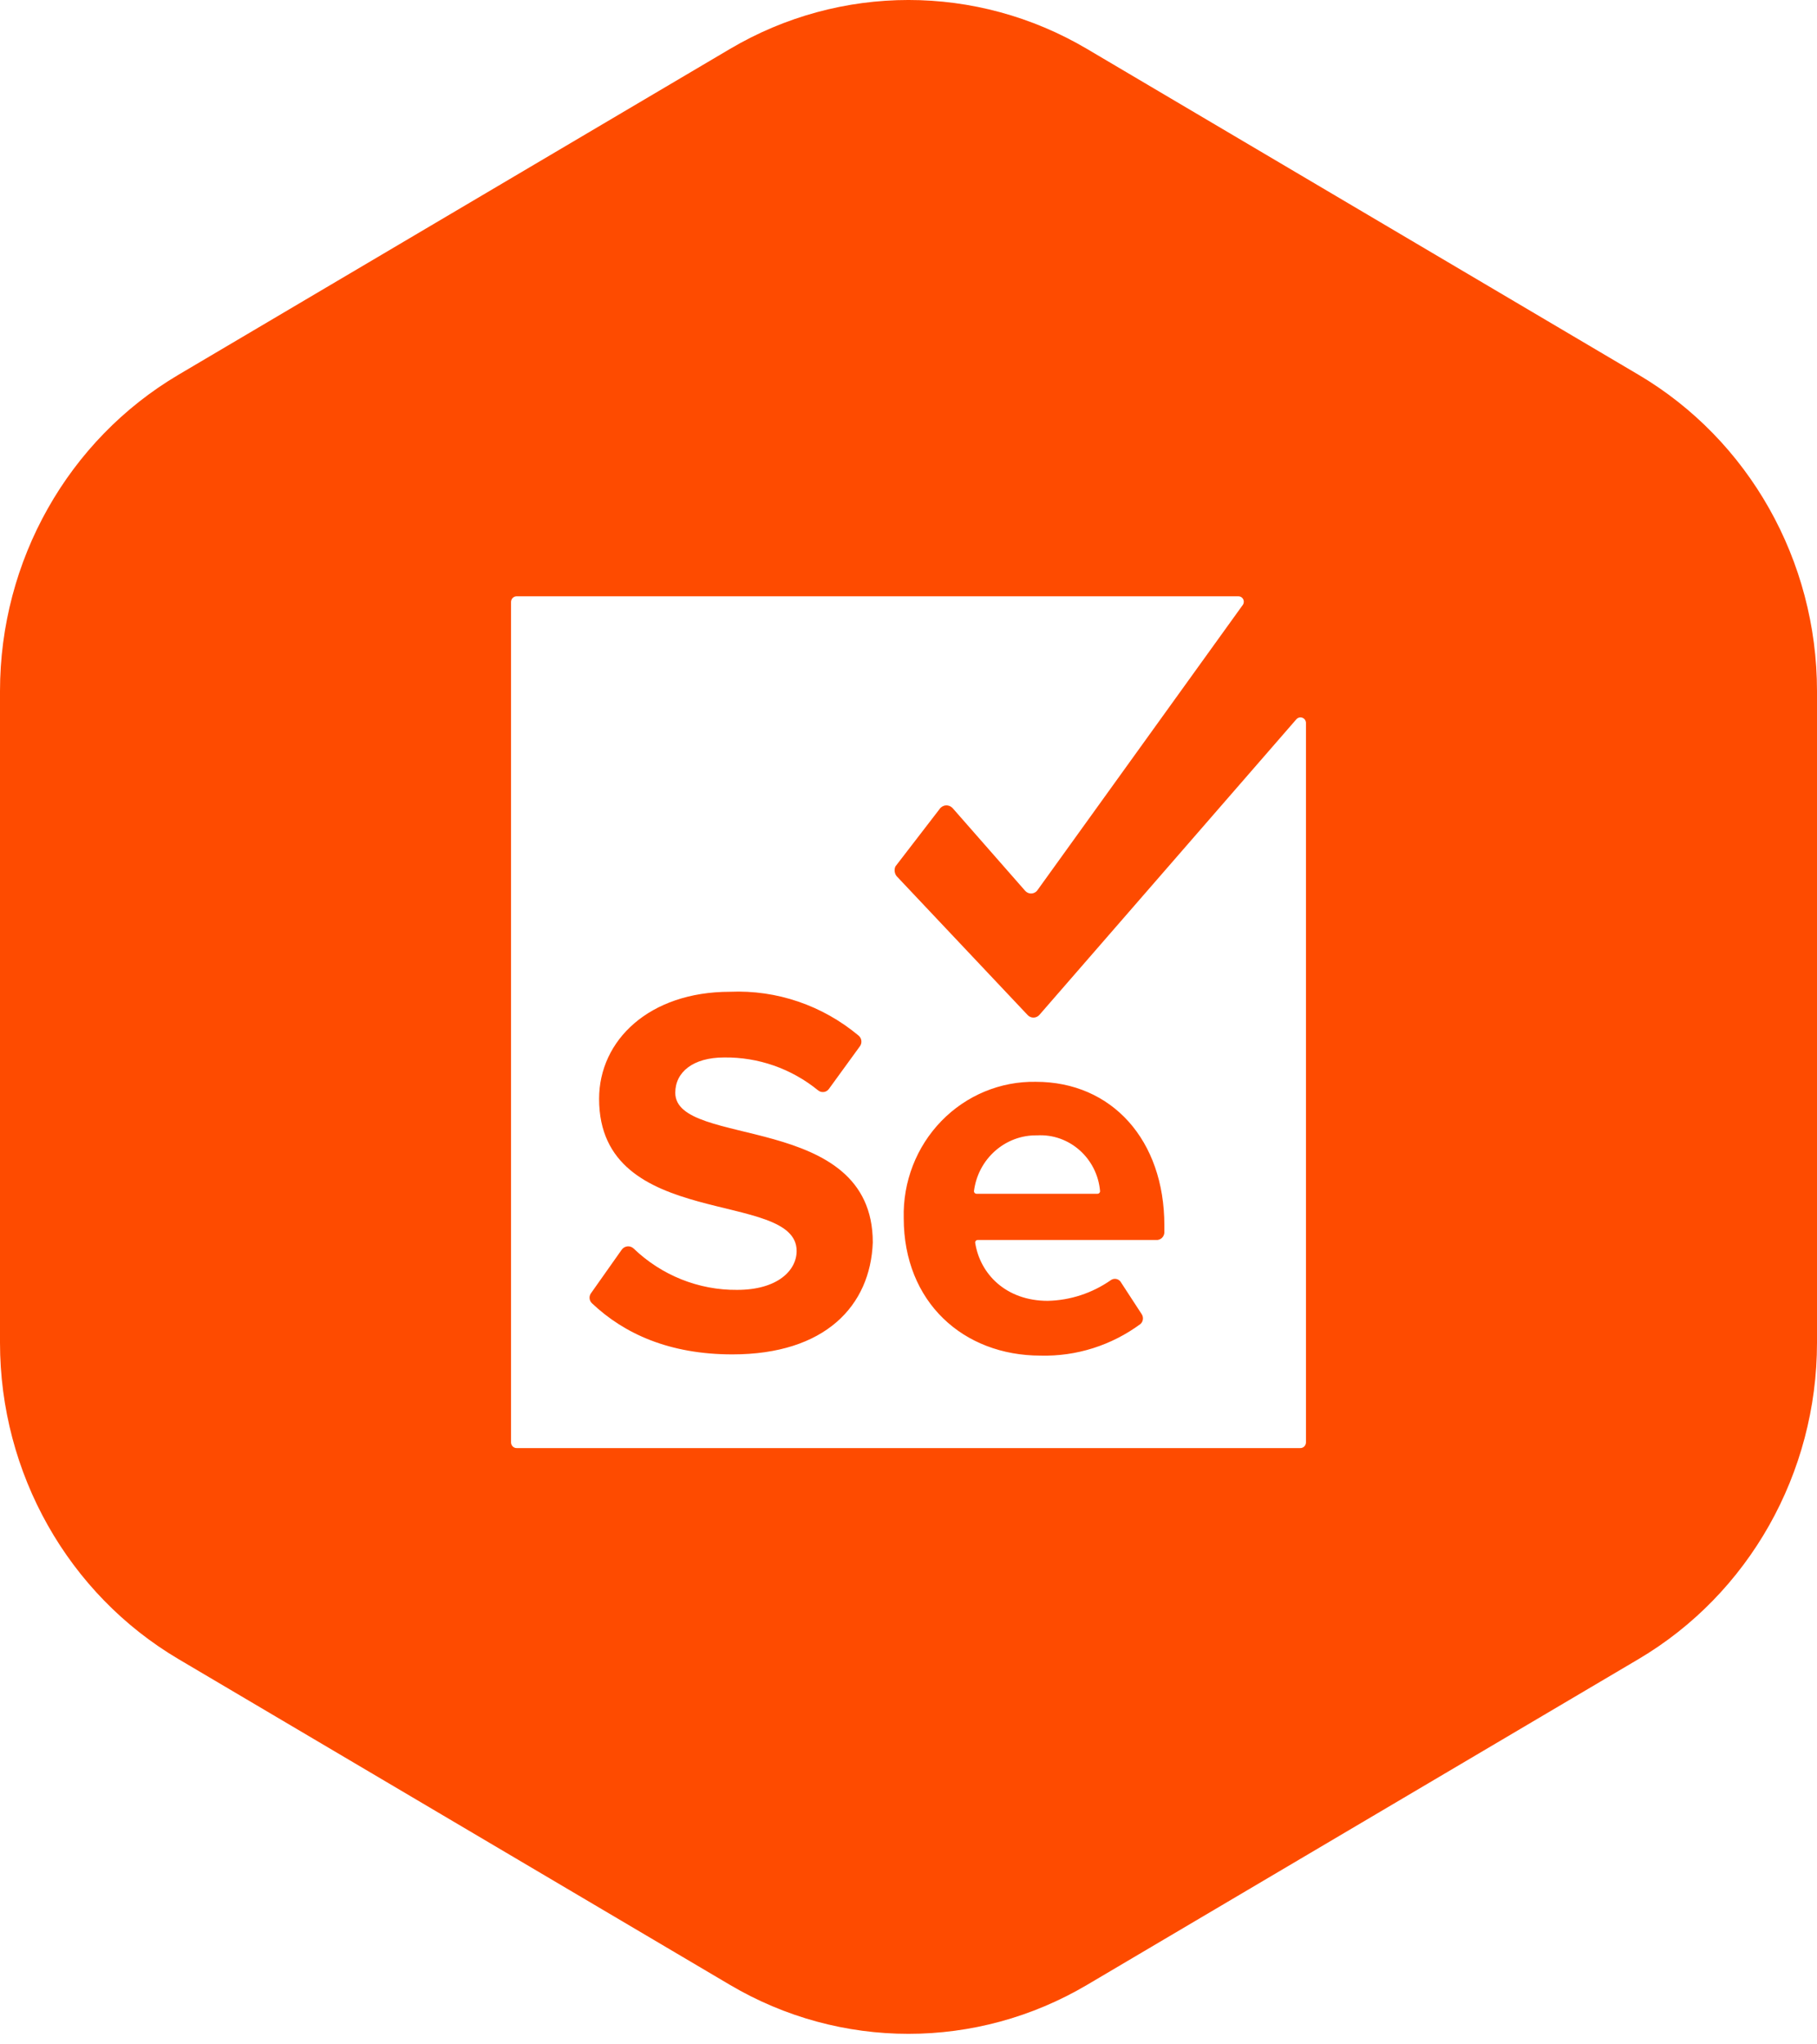
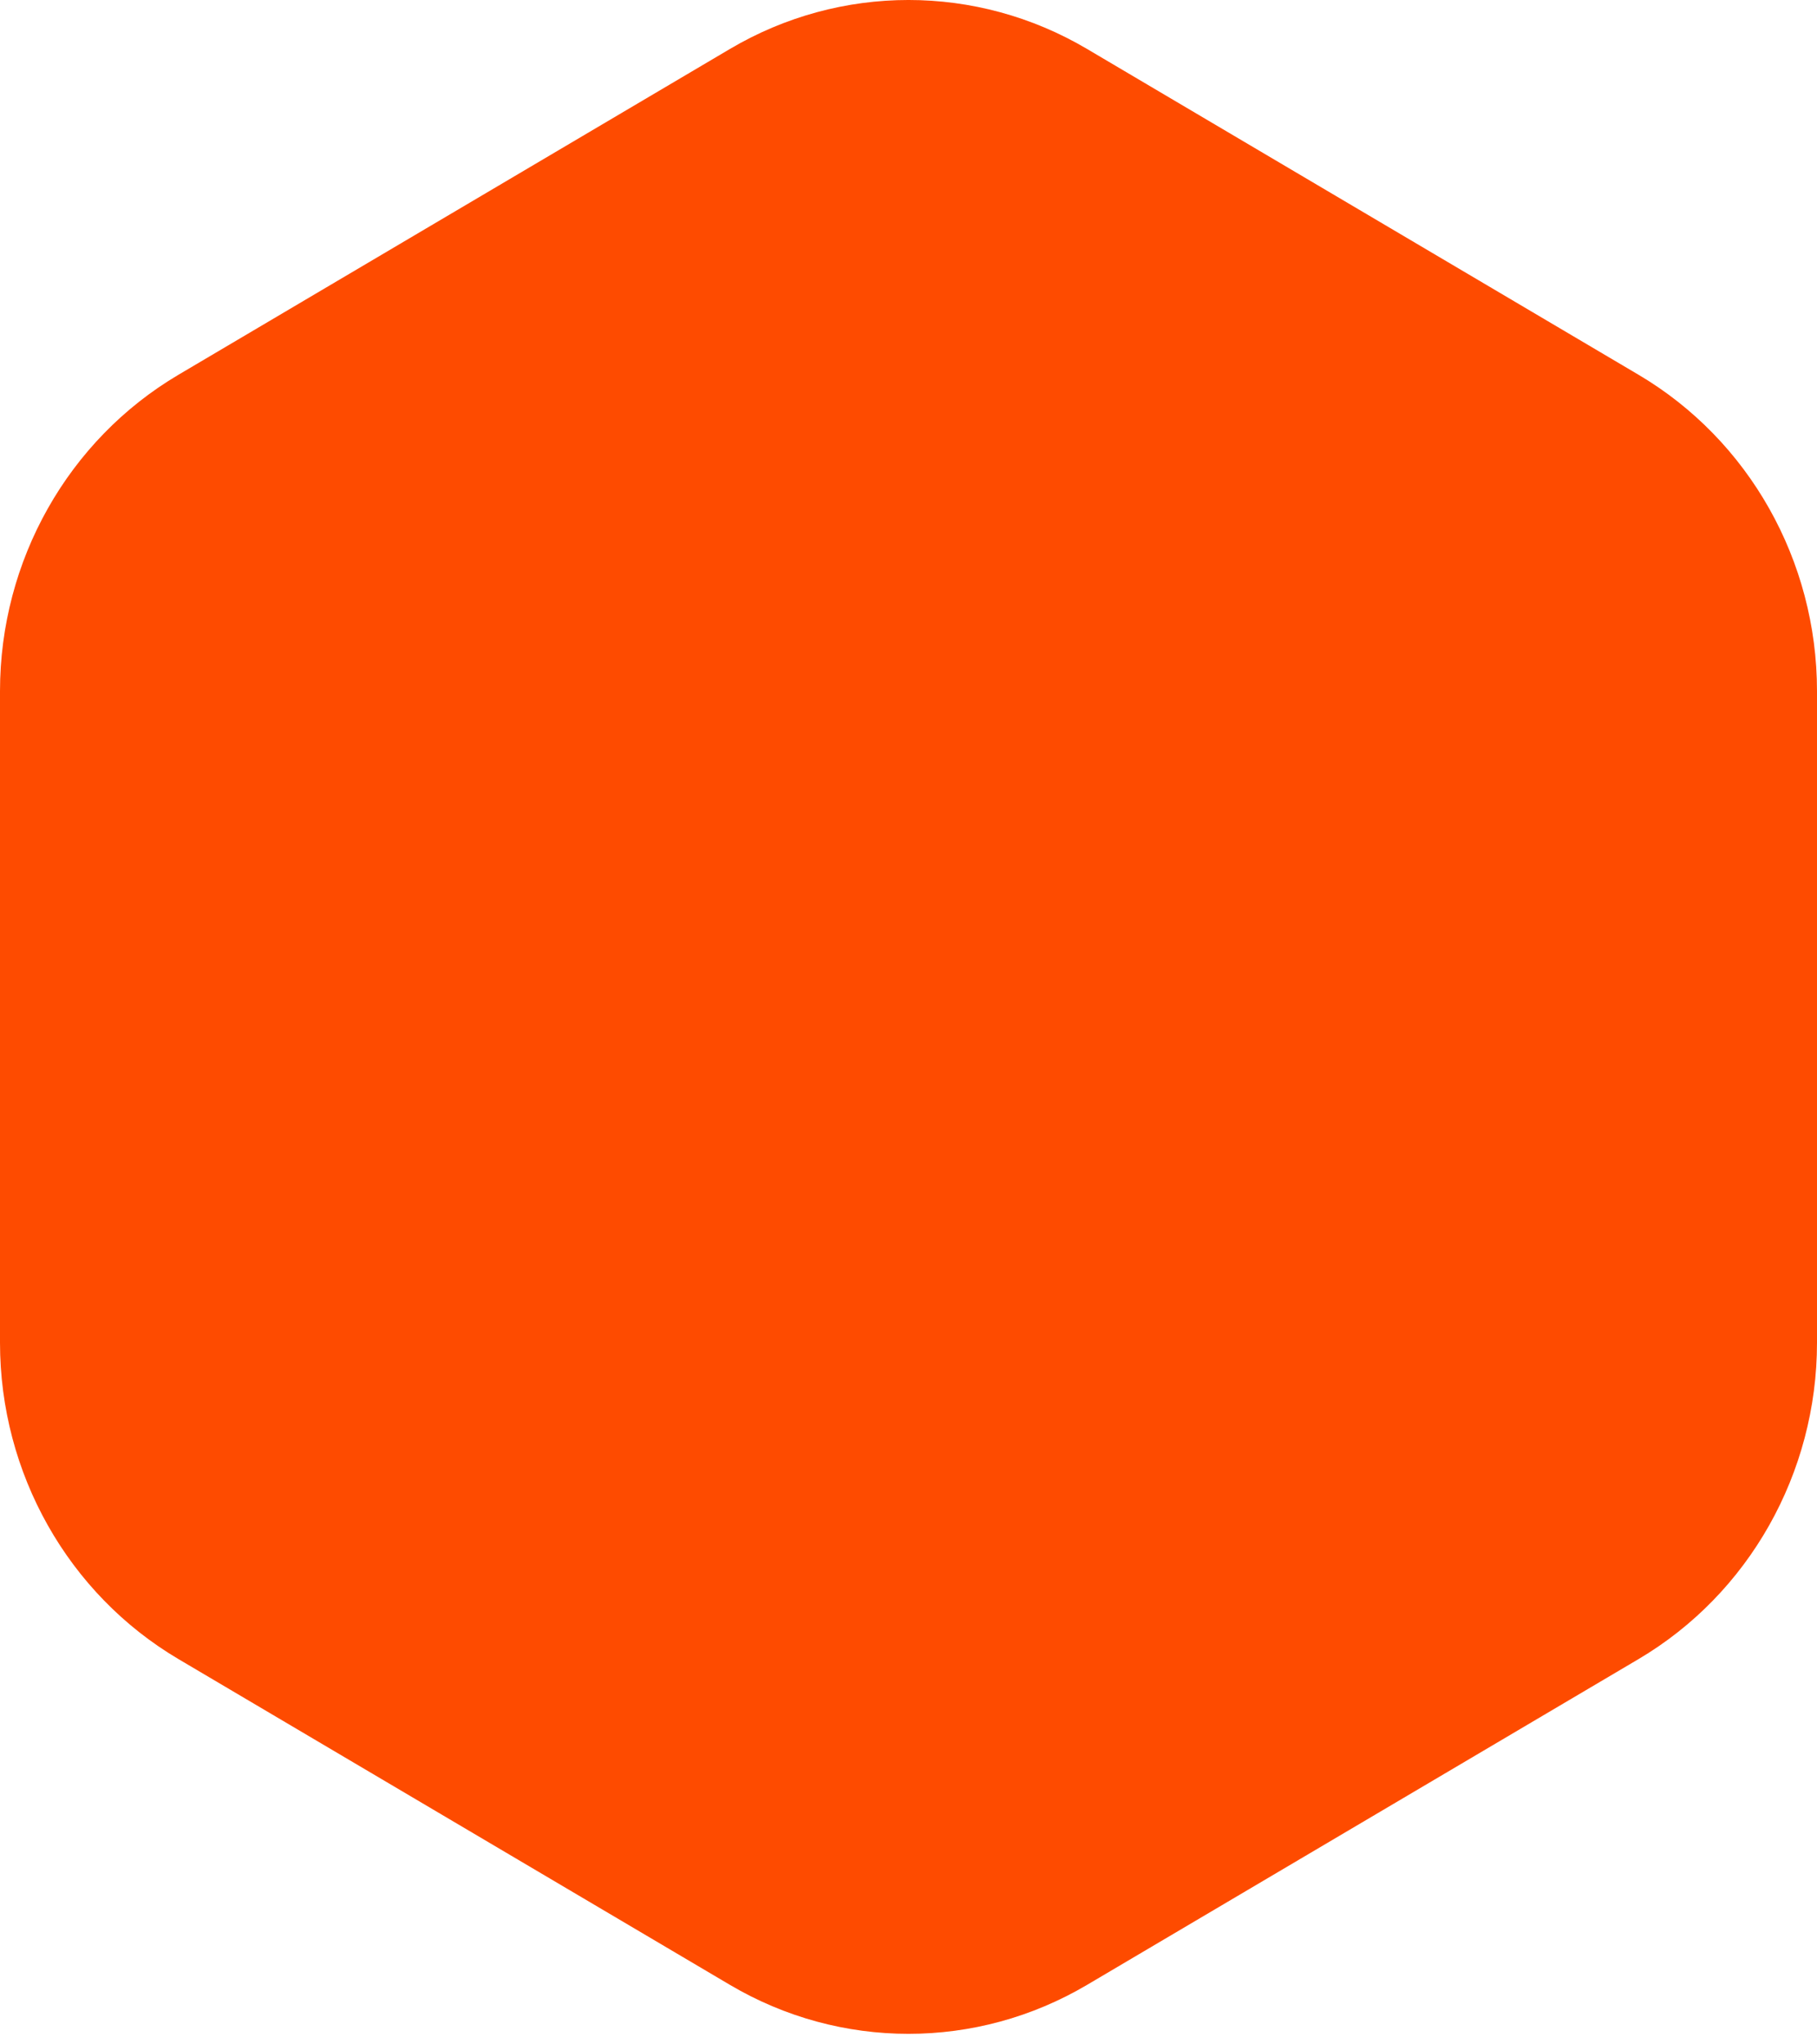
<svg xmlns="http://www.w3.org/2000/svg" width="64" height="72" viewBox="0 0 64 72" fill="none">
  <g filter="url(#filter0_b_10053_13767)">
    <path d="M38.289 69.905C34.398 72.204 29.602 72.204 25.711 69.905L6.289 58.433C2.398 56.134 -1.09074e-07 51.885 0 47.287L5.44291e-07 24.342C6.53364e-07 19.744 2.398 15.495 6.289 13.197L25.711 1.724C29.602 -0.575 34.398 -0.575 38.289 1.724L57.711 13.197C61.602 15.495 64 19.744 64 24.342L64 47.287C64 51.885 61.602 56.134 57.711 58.433L38.289 69.905Z" fill="#FE4B00" />
-     <path d="M43.611 21C43.682 20.996 43.75 21.033 43.786 21.097C43.821 21.161 43.818 21.24 43.778 21.3L36.527 31.372C36.474 31.433 36.397 31.468 36.317 31.468C36.237 31.468 36.161 31.433 36.108 31.372L33.551 28.457C33.488 28.391 33.4 28.357 33.31 28.366C33.221 28.374 33.139 28.424 33.09 28.5L31.539 30.515C31.49 30.628 31.506 30.76 31.581 30.857L36.191 35.743C36.245 35.804 36.321 35.839 36.401 35.839C36.481 35.839 36.557 35.804 36.611 35.743L45.664 25.329C45.718 25.27 45.801 25.25 45.874 25.278C45.948 25.306 45.997 25.377 46 25.457V50.785C46.003 50.843 45.982 50.9 45.942 50.941C45.902 50.982 45.847 51.003 45.79 51H18.21C18.153 51.003 18.098 50.982 18.058 50.941C18.018 50.9 17.997 50.843 18 50.785V21.215C17.997 21.157 18.018 21.1 18.058 21.059C18.098 21.018 18.153 20.997 18.21 21H43.611ZM36.485 38.1C35.237 38.078 34.034 38.578 33.156 39.484C32.277 40.39 31.799 41.624 31.832 42.9C31.832 45.857 33.928 47.743 36.653 47.743C37.914 47.775 39.151 47.383 40.173 46.628C40.268 46.54 40.286 46.395 40.215 46.285L39.461 45.128C39.376 45.029 39.232 45.01 39.126 45.086C38.47 45.543 37.698 45.797 36.904 45.814C35.437 45.814 34.515 44.871 34.347 43.757C34.35 43.711 34.386 43.674 34.431 43.671H40.76C40.895 43.662 41.003 43.552 41.012 43.414V43.157C41.012 40.157 39.167 38.1 36.485 38.1ZM30.24 36.471C28.966 35.407 27.356 34.858 25.713 34.929C22.863 34.929 21.102 36.643 21.102 38.7C21.102 43.371 28.06 41.871 28.06 44.057C28.06 44.743 27.389 45.428 25.964 45.428C24.611 45.44 23.305 44.918 22.318 43.971C22.259 43.915 22.179 43.887 22.099 43.895C22.018 43.904 21.945 43.947 21.898 44.014L20.809 45.557C20.738 45.666 20.756 45.812 20.851 45.9C21.982 46.971 23.575 47.7 25.797 47.7C29.066 47.7 30.659 45.986 30.742 43.757C30.742 39.129 23.785 40.457 23.785 38.486C23.785 37.757 24.413 37.243 25.503 37.243C26.704 37.226 27.875 37.635 28.814 38.4C28.87 38.446 28.941 38.468 29.012 38.46C29.083 38.452 29.148 38.415 29.192 38.357L30.282 36.857C30.327 36.801 30.348 36.728 30.34 36.655C30.332 36.583 30.296 36.516 30.24 36.471ZM36.527 39.986C37.667 39.92 38.651 40.794 38.748 41.957C38.745 42.003 38.709 42.04 38.664 42.043H34.389C34.344 42.04 34.308 42.003 34.305 41.957C34.446 40.817 35.403 39.967 36.527 39.986Z" fill="white" />
  </g>
  <defs>
    <filter id="filter0_b_10053_13767" x="-16" y="-16" width="96" height="104" filterUnits="userSpaceOnUse" color-interpolation-filters="sRGB">
      <feFlood flood-opacity="0" result="BackgroundImageFix" />
      <feGaussianBlur in="BackgroundImageFix" stdDeviation="8" />
      <feComposite in2="SourceAlpha" operator="in" result="effect1_backgroundBlur_10053_13767" />
      <feBlend mode="normal" in="SourceGraphic" in2="effect1_backgroundBlur_10053_13767" result="shape" />
    </filter>
  </defs>
</svg>